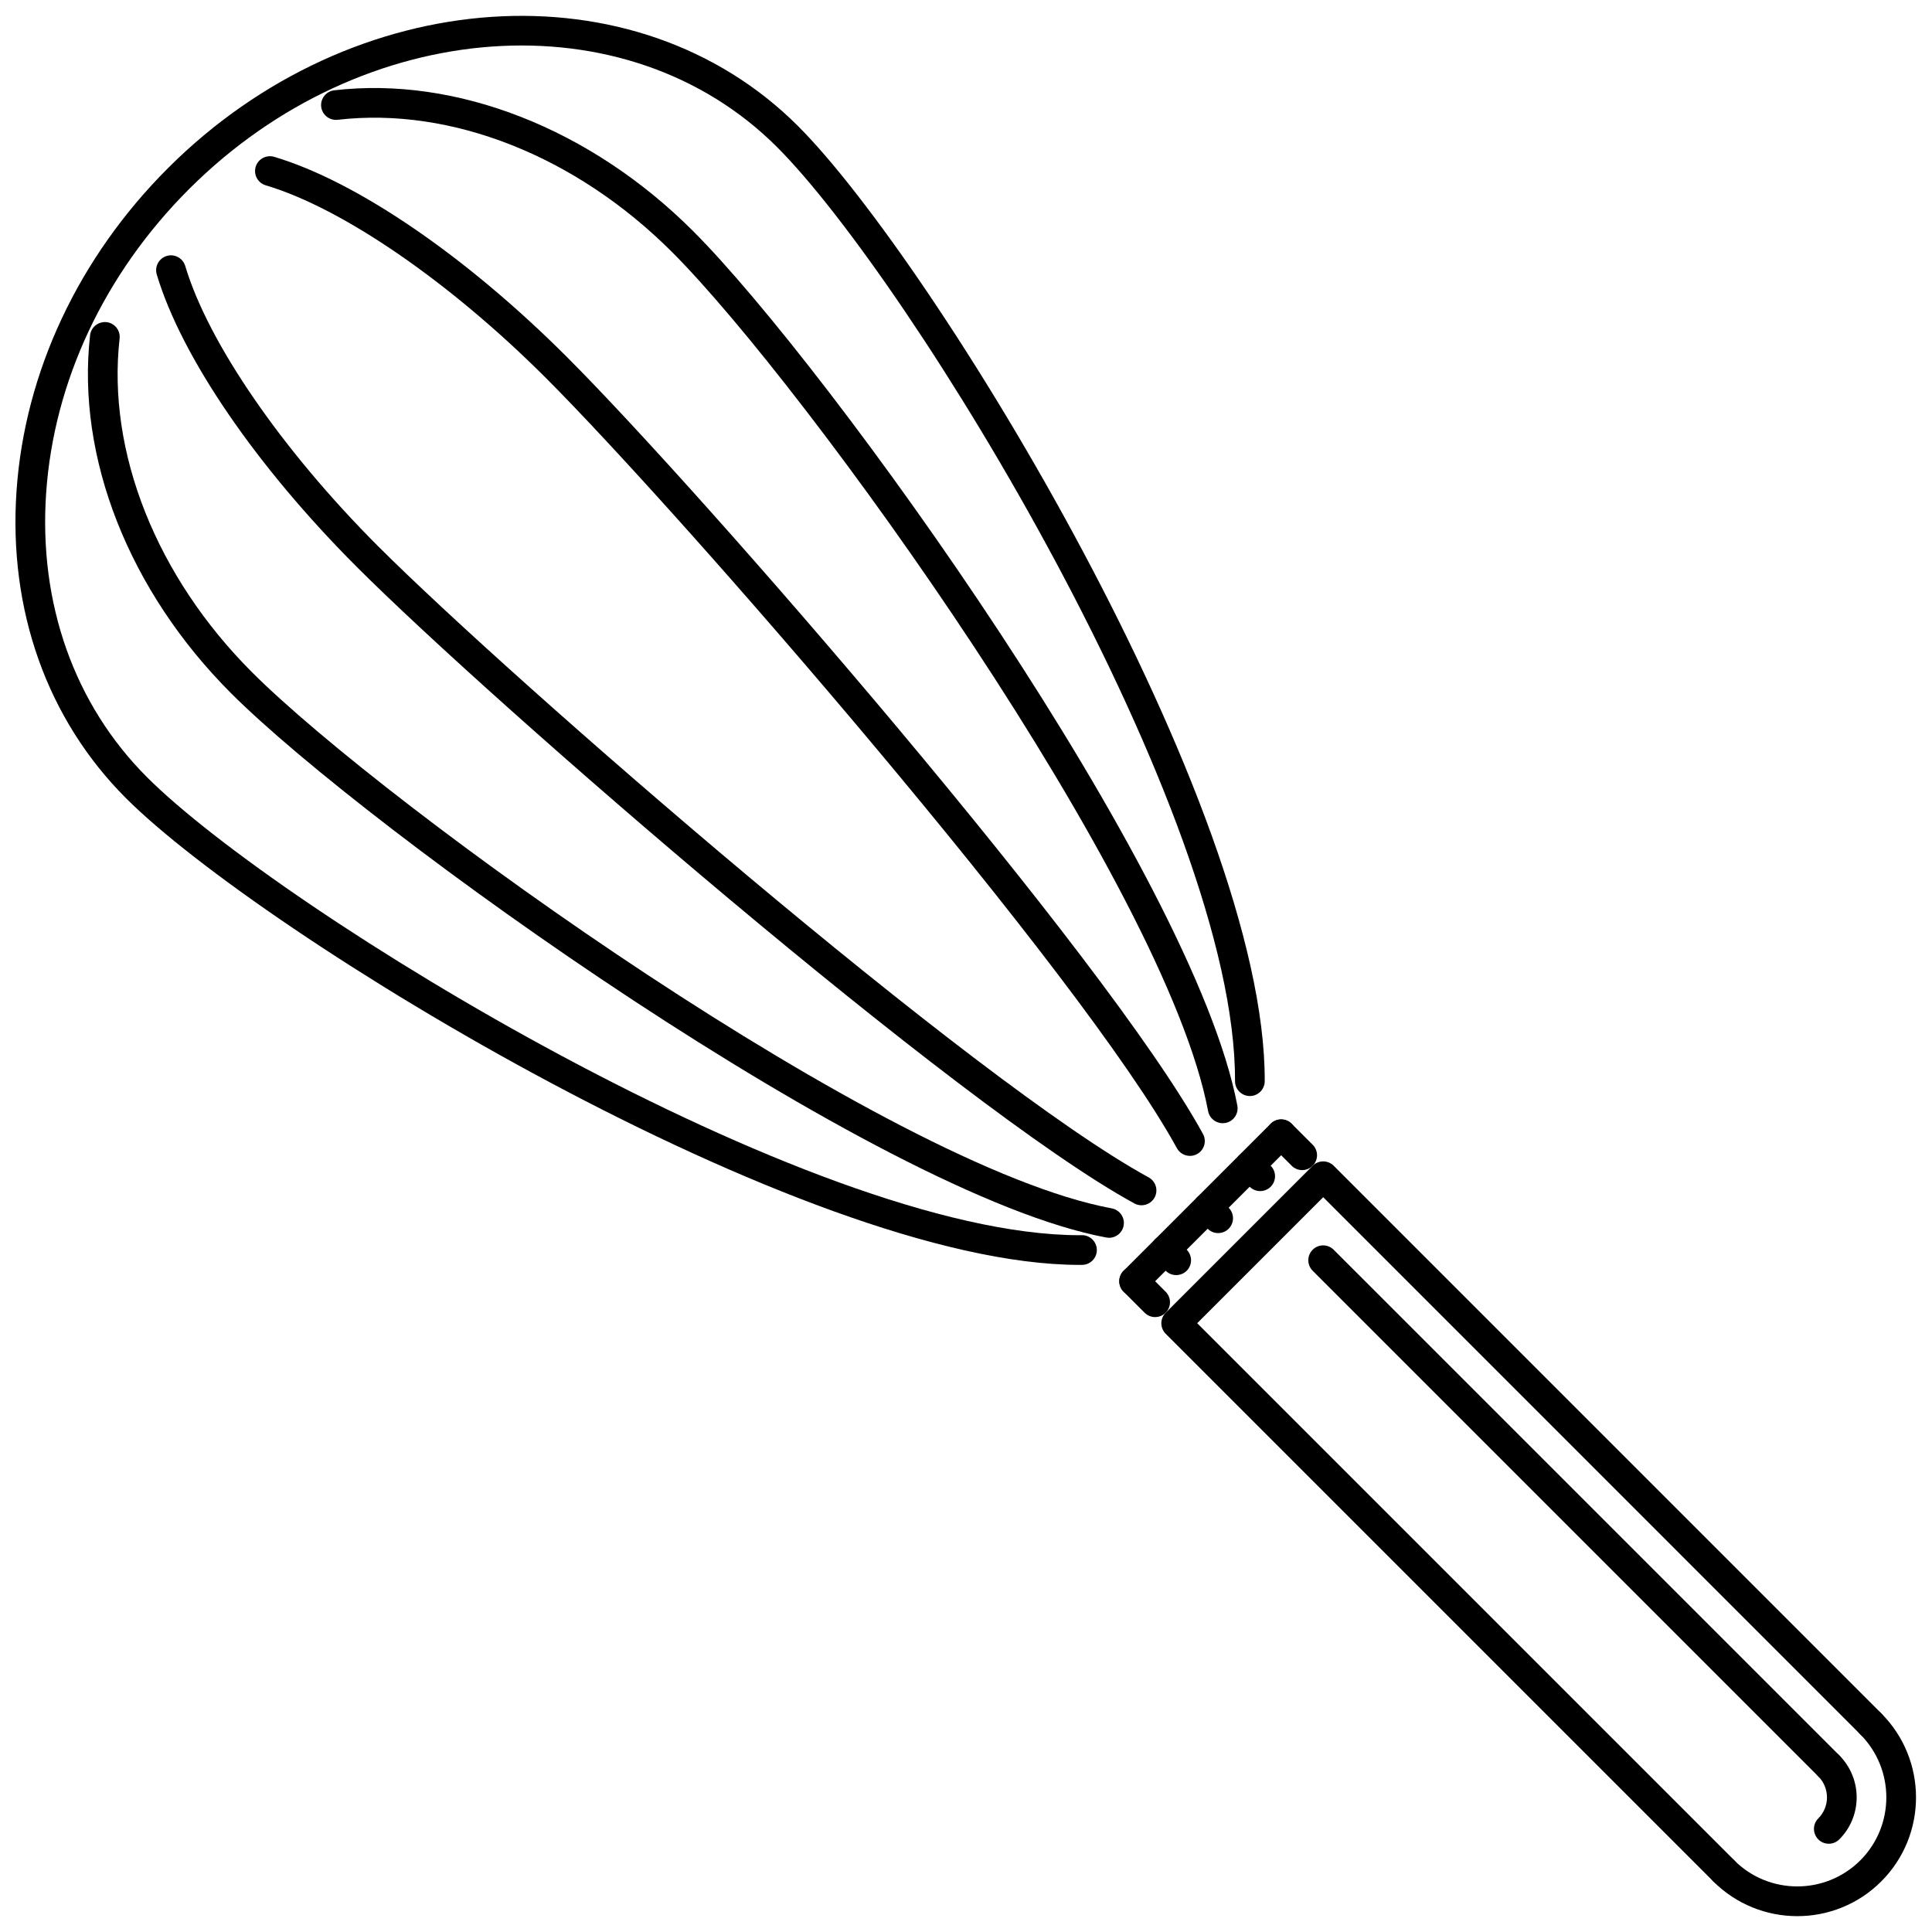
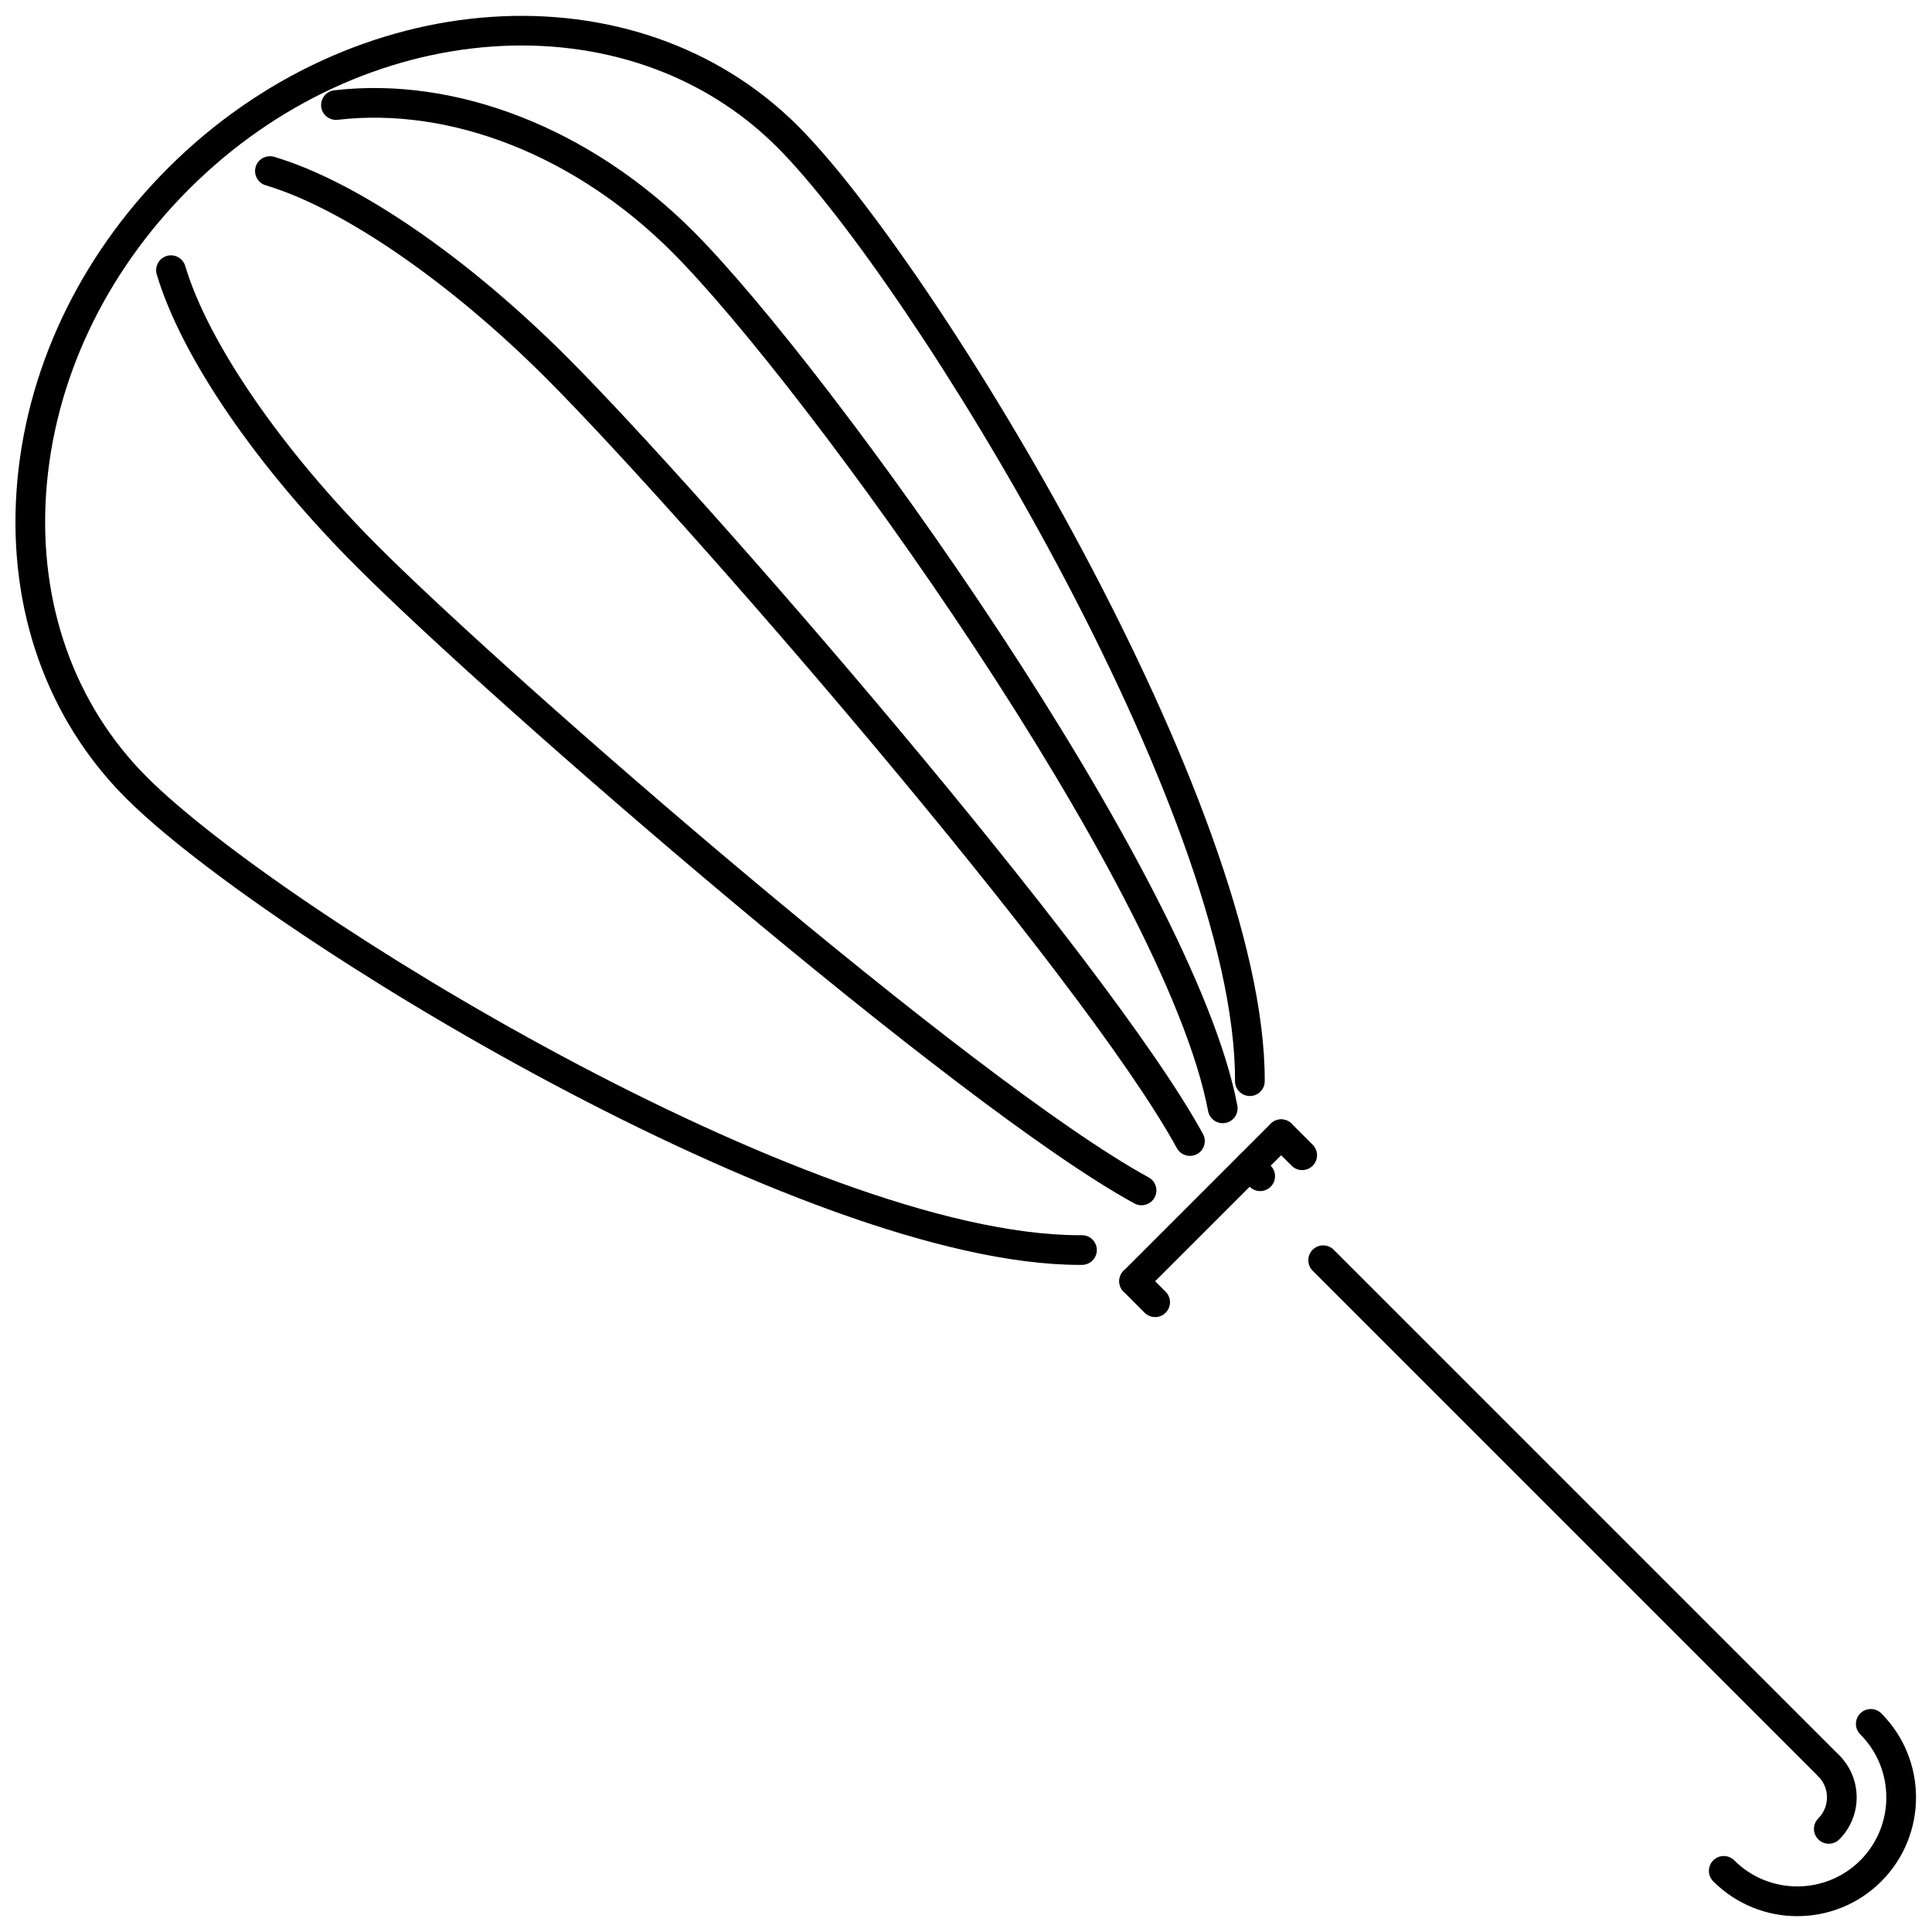
<svg xmlns="http://www.w3.org/2000/svg" width="800px" height="800px" version="1.1" viewBox="144 144 512 512">
  <defs>
    <clipPath id="b">
      <path d="m148.09 148.09h331.91v331.91h-331.91z" />
    </clipPath>
    <clipPath id="a">
      <path d="m596 596h55.902v55.902h-55.902z" />
    </clipPath>
  </defs>
  <g clip-path="url(#b)">
    <path d="m430.13 479.21c-73.25 0-216.72-87.66-252.74-123.68-20.883-20.887-31.191-49.816-29.008-81.453 2.168-31.438 16.418-61.809 40.133-85.52 49.121-49.09 124.02-54.098 166.98-11.141 36.02 36.012 123.98 179.99 123.67 253.12-0.008 2.168-1.77 3.922-3.938 3.922h-0.016c-2.176-0.008-3.926-1.777-3.918-3.953 0.301-71.27-86.02-212.18-121.36-247.52-39.895-39.875-109.8-34.891-155.85 11.141-22.371 22.367-35.816 50.953-37.852 80.492-2.023 29.336 7.473 56.094 26.727 75.344 35.344 35.344 175.76 121.38 247.14 121.38 0.23 0 0.578 0 0.637-0.008 2.16 0 3.922 1.742 3.938 3.914 0.016 2.168-1.738 3.945-3.906 3.957-0.203 0.004-0.426 0.012-0.629 0.012z" />
  </g>
-   <path d="m437.92 472.02c-0.238 0-0.484-0.016-0.723-0.062-61.09-11.34-195.94-108.22-231.98-144.26-27.043-27.039-41.004-62.504-37.344-94.859 0.246-2.168 2.223-3.688 4.359-3.469 2.16 0.246 3.711 2.195 3.465 4.356-3.398 29.996 9.719 63.047 35.082 88.414 35.539 35.539 168.12 131.01 227.84 142.09 2.137 0.391 3.551 2.453 3.152 4.59-0.344 1.883-1.996 3.207-3.856 3.207z" />
  <path d="m468.02 441.66c-1.852 0-3.504-1.312-3.859-3.203-11.27-59.832-106.62-192.22-142.05-227.65-25.445-25.453-58.543-38.559-88.625-35.059-2.152 0.23-4.113-1.297-4.367-3.453-0.246-2.156 1.301-4.113 3.461-4.363 32.387-3.773 67.969 10.168 95.098 37.309 35.93 35.922 132.7 170.57 144.23 231.75 0.398 2.137-1 4.199-3.137 4.598-0.25 0.039-0.496 0.066-0.742 0.066z" />
  <path d="m446.52 463.41c-0.637 0-1.285-0.152-1.883-0.477-46.637-25.438-170.12-132.73-206.02-168.63-26.703-26.707-46.547-55.707-53.078-77.574-0.613-2.082 0.57-4.273 2.652-4.898 2.059-0.629 4.266 0.57 4.894 2.644 6.074 20.367 25.66 48.82 51.098 74.262 35.668 35.664 158.14 142.15 204.22 167.28 1.906 1.039 2.613 3.43 1.578 5.336-0.723 1.316-2.074 2.055-3.465 2.055z" />
  <path d="m459.34 450.32c-1.391 0-2.738-0.738-3.453-2.043-25.25-46.172-131.61-168.5-167.18-204.07-25.457-25.465-53.93-45.047-74.301-51.102-2.082-0.621-3.266-2.812-2.652-4.894 0.621-2.078 2.797-3.254 4.898-2.652 21.875 6.504 50.895 26.352 77.625 53.086 35.805 35.805 142.96 159.12 168.52 205.86 1.047 1.906 0.348 4.297-1.562 5.336-0.602 0.328-1.254 0.484-1.895 0.484z" />
-   <path d="m600.82 643.73c-1.008 0-2.016-0.383-2.781-1.152l-145.12-145.12c-1.535-1.535-1.535-4.027 0-5.566l38.957-38.957c1.535-1.535 4.027-1.535 5.566 0l145.13 145.13c1.535 1.535 1.535 4.027 0 5.566-1.535 1.535-4.027 1.535-5.566 0l-142.34-142.36-33.395 33.395 142.34 142.34c1.535 1.535 1.535 4.027 0 5.566-0.766 0.77-1.773 1.152-2.781 1.152z" />
  <path d="m444.55 487.48c-1.008 0-2.016-0.383-2.781-1.152-1.535-1.535-1.535-4.027 0-5.566l38.965-38.957c1.535-1.535 4.027-1.535 5.566 0 1.535 1.535 1.535 4.027 0 5.566l-38.965 38.957c-0.77 0.77-1.777 1.152-2.785 1.152z" />
  <path d="m450.12 493.04c-1.008 0-2.016-0.383-2.781-1.152l-5.566-5.566c-1.535-1.535-1.535-4.027 0-5.566 1.535-1.535 4.027-1.535 5.566 0l5.566 5.566c1.535 1.535 1.535 4.027 0 5.566-0.77 0.766-1.777 1.152-2.785 1.152z" />
  <path d="m489.09 454.09c-1.008 0-2.016-0.383-2.781-1.152l-5.566-5.566c-1.535-1.535-1.535-4.027 0-5.566 1.535-1.535 4.027-1.535 5.566 0l5.566 5.566c1.535 1.535 1.535 4.027 0 5.566-0.77 0.766-1.777 1.152-2.785 1.152z" />
  <g clip-path="url(#a)">
    <path d="m620.3 651.8c-8.062 0-16.129-3.074-22.27-9.219-1.535-1.535-1.535-4.027 0-5.566 1.535-1.535 4.027-1.535 5.566 0 9.207 9.207 24.191 9.207 33.398 0.008 9.203-9.203 9.203-24.176 0-33.395-1.535-1.535-1.535-4.027 0-5.566 1.535-1.531 4.027-1.535 5.566 0 12.27 12.285 12.27 32.262 0 44.523-6.133 6.144-14.199 9.215-22.262 9.215z" />
  </g>
-   <path d="m455.7 481.91c-1.008 0-2.016-0.383-2.781-1.145l-2.789-2.781c-1.535-1.535-1.535-4.027-0.008-5.566 1.535-1.543 4.035-1.535 5.574-0.008l2.789 2.781c1.535 1.531 1.535 4.027 0.008 5.566-0.773 0.77-1.789 1.152-2.793 1.152z" />
-   <path d="m466.82 470.78c-1.008 0-2.016-0.383-2.781-1.152l-2.781-2.781c-1.535-1.535-1.535-4.027 0-5.566 1.535-1.535 4.027-1.535 5.566 0l2.781 2.781c1.535 1.535 1.535 4.027 0 5.566-0.77 0.77-1.777 1.152-2.785 1.152z" />
  <path d="m477.96 459.65c-1.008 0-2.016-0.383-2.781-1.152l-2.781-2.781c-1.535-1.535-1.535-4.027 0-5.566 1.535-1.535 4.027-1.535 5.566 0l2.781 2.781c1.535 1.535 1.535 4.027 0 5.566-0.773 0.77-1.781 1.152-2.785 1.152z" />
  <path d="m628.65 615.91c-1.008 0-2.016-0.383-2.781-1.152l-134-134c-1.535-1.535-1.535-4.027 0-5.566 1.535-1.535 4.027-1.535 5.566 0l134 134c1.535 1.535 1.535 4.027 0 5.566-0.77 0.766-1.777 1.152-2.785 1.152z" />
  <path d="m628.65 632.61c-1.008 0-2.016-0.383-2.781-1.152-1.535-1.535-1.535-4.027 0-5.566 3.066-3.066 3.066-8.062 0-11.133-1.535-1.535-1.535-4.027 0-5.566 1.535-1.535 4.027-1.535 5.566 0 6.133 6.141 6.133 16.129 0 22.262-0.77 0.77-1.777 1.156-2.785 1.156z" />
</svg>